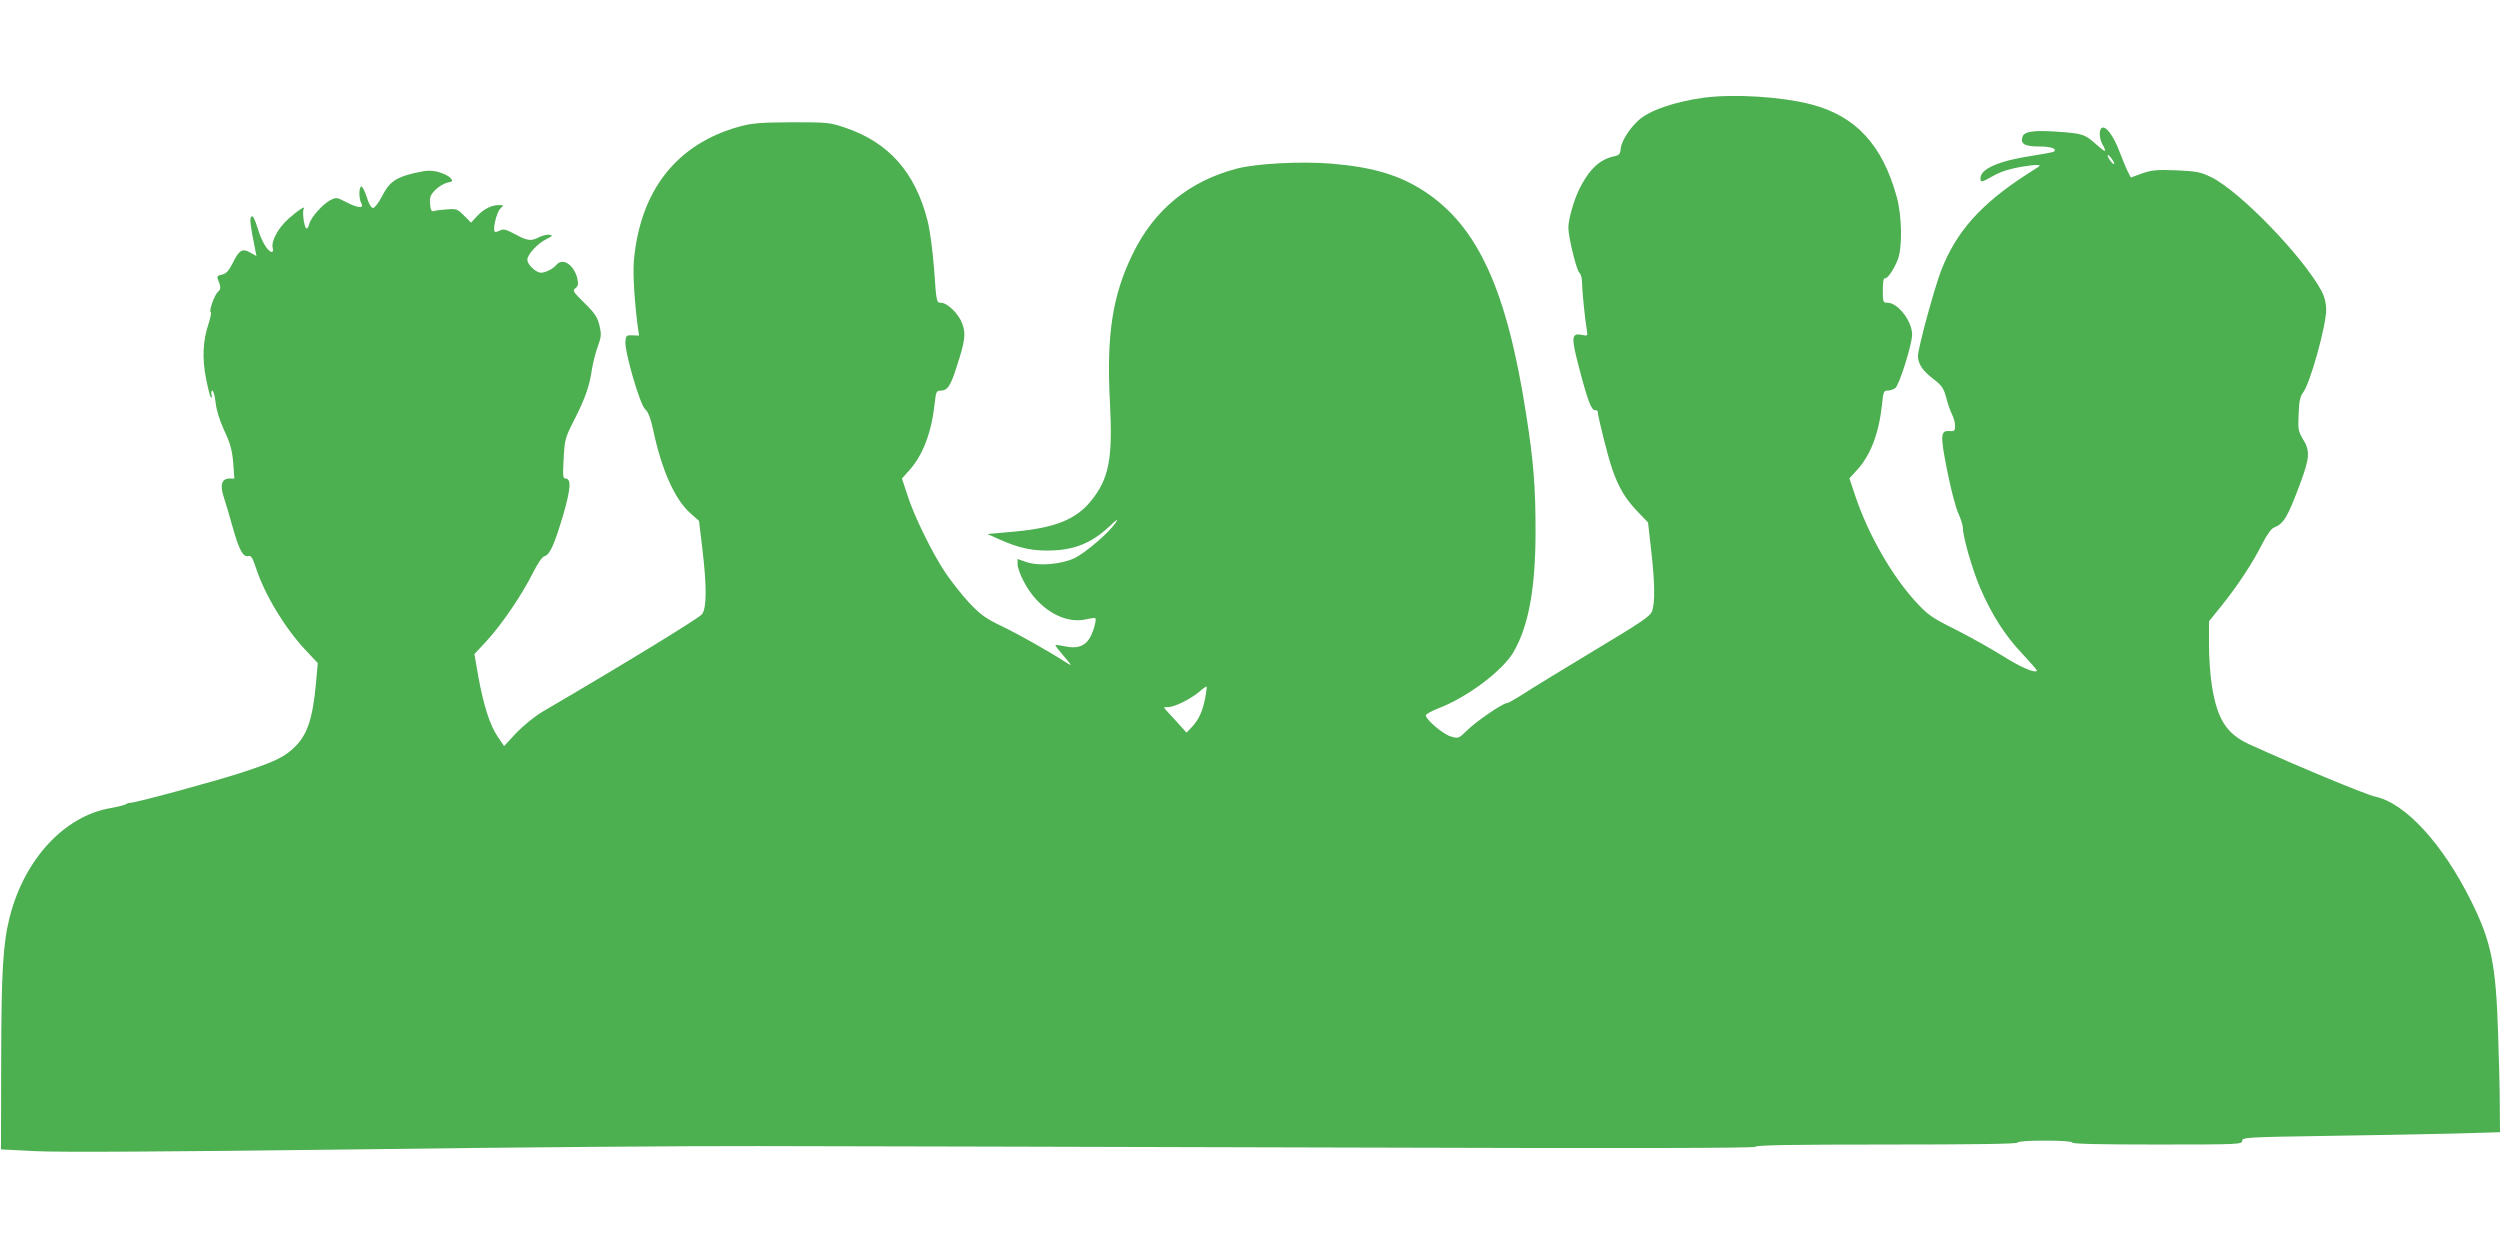
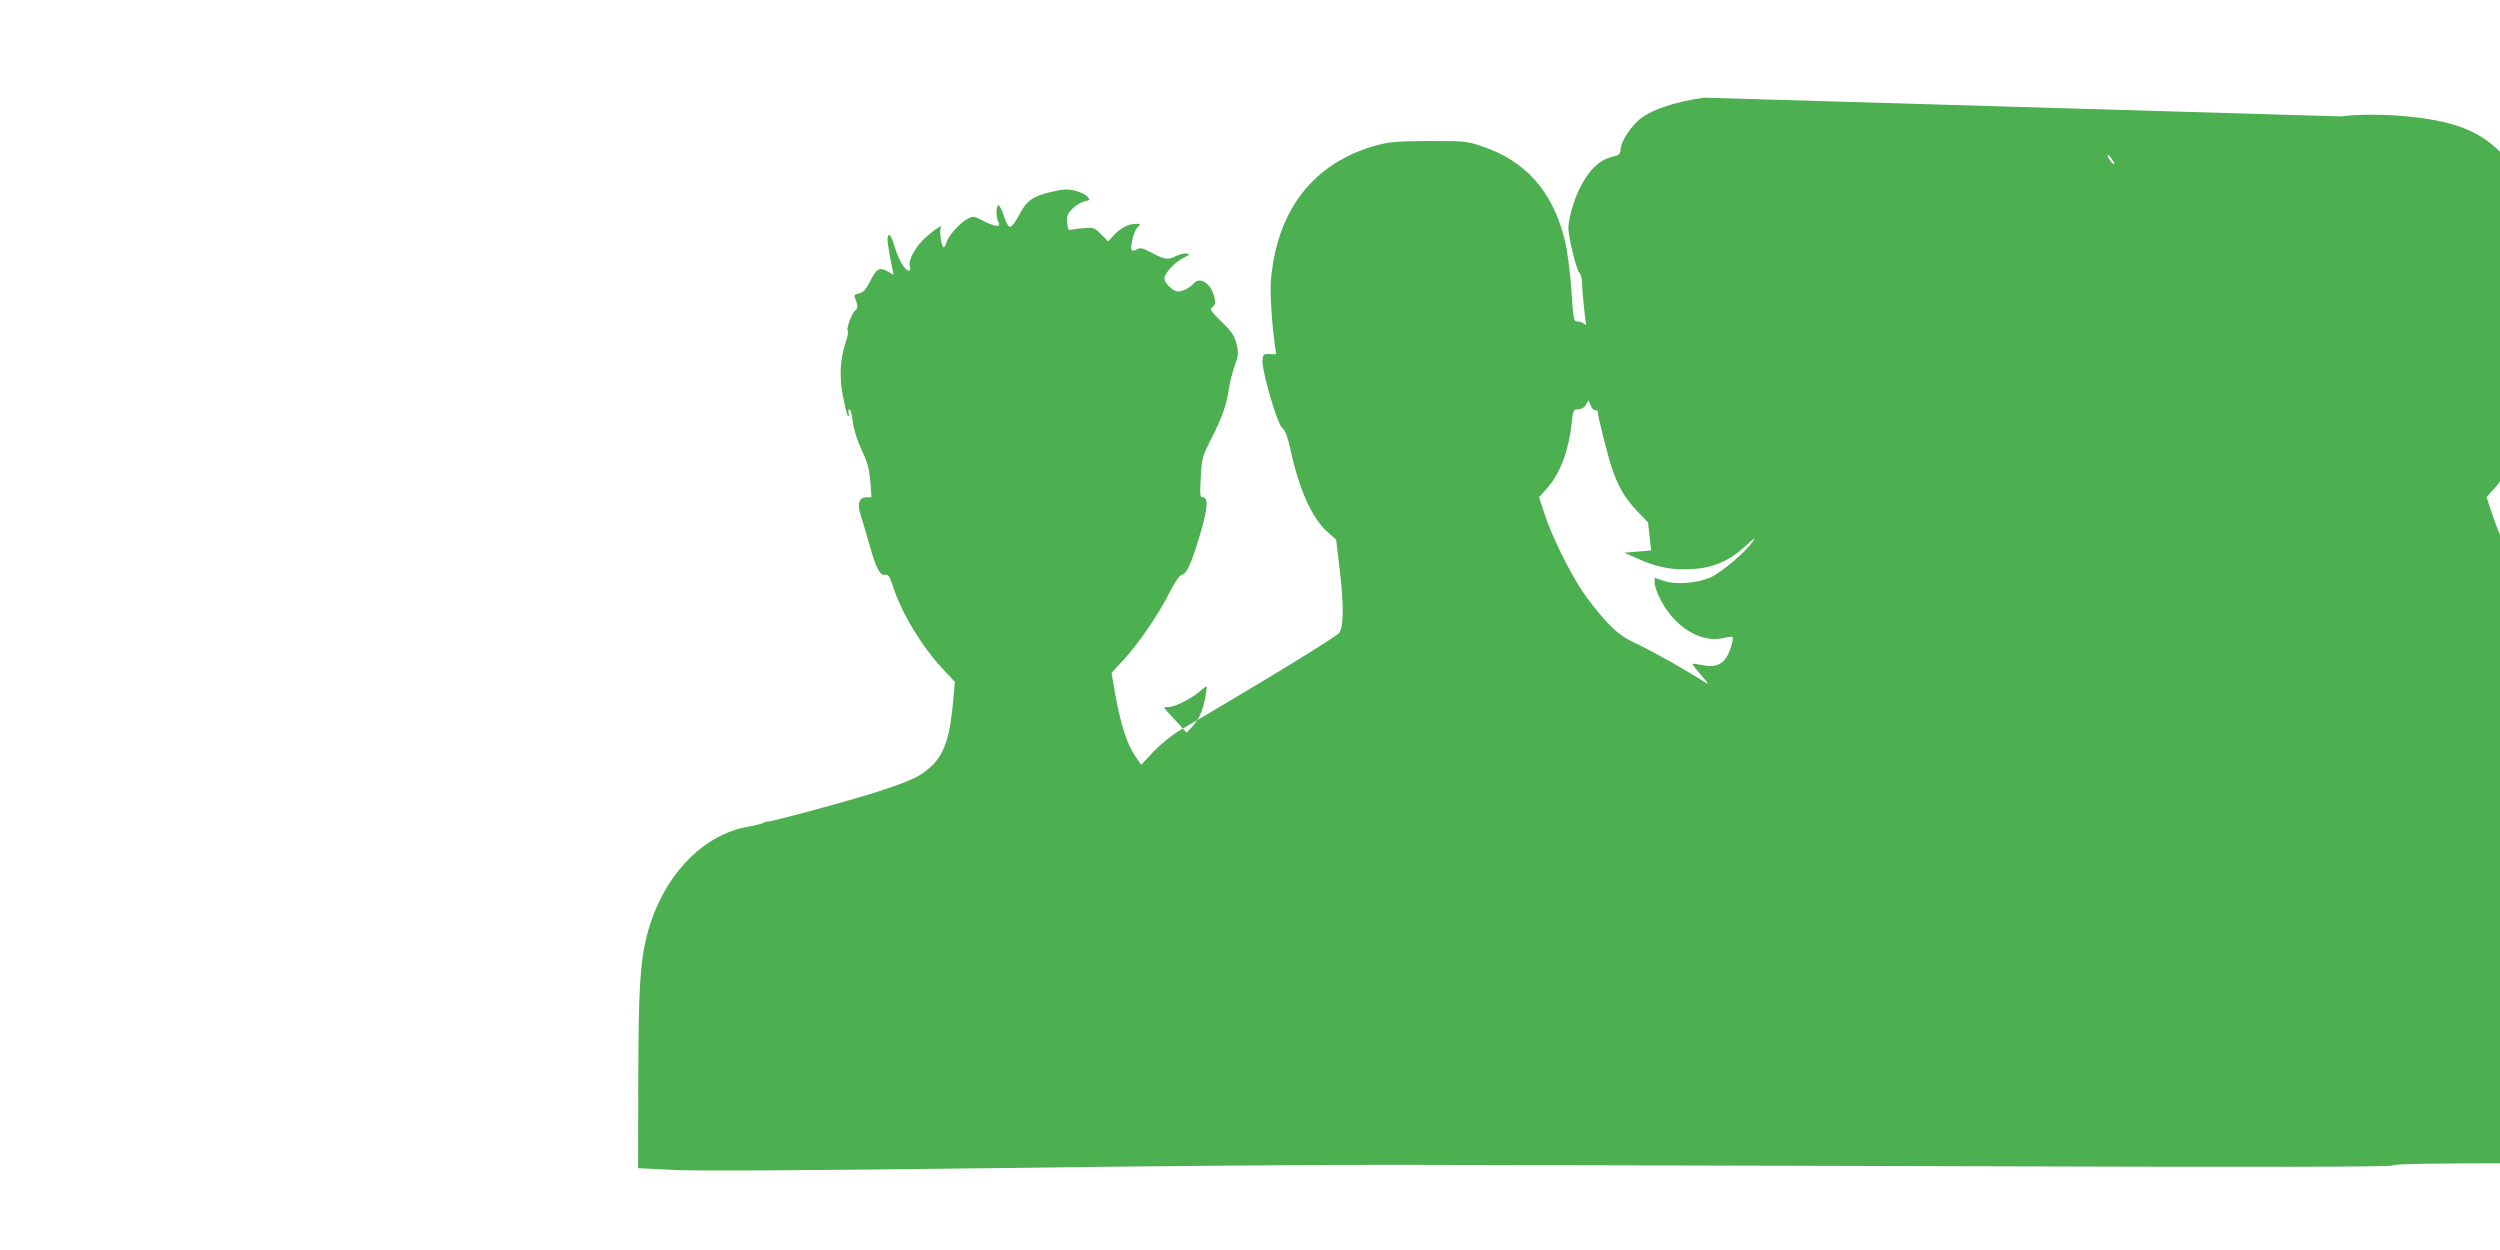
<svg xmlns="http://www.w3.org/2000/svg" version="1.0" width="1280pt" height="640pt" viewBox="0 0 1280 640" preserveAspectRatio="xMidYMid meet">
  <g transform="translate(0,640) scale(0.1,-0.1)" fill="#4caf50" stroke="none">
-     <path d="M8725 5900 c-153 -21 -283 -66 -338 -118 -47 -44 -85 -106 -89 -142 -2 -29 -8 -35 -33 -40 -74 -16 -127 -65 -178 -166 -28 -56 -57 -157 -57 -200 0 -48 42 -218 56 -230 8 -6 14 -29 14 -50 0 -38 15 -190 25 -247 5 -27 3 -28 -29 -21 -51 9 -52 -14 -10 -173 43 -165 62 -213 80 -213 8 0 14 -3 14 -6 0 -22 53 -234 74 -294 34 -98 68 -154 131 -220 l53 -55 16 -143 c19 -166 20 -267 5 -310 -9 -27 -51 -55 -297 -203 -158 -95 -320 -194 -361 -221 -41 -26 -79 -48 -86 -48 -20 0 -157 -93 -204 -140 -43 -42 -44 -42 -85 -30 -39 12 -126 86 -126 108 0 5 30 22 66 36 147 56 329 193 384 289 77 134 112 326 112 617 0 228 -10 357 -48 598 -99 639 -247 963 -522 1143 -126 82 -261 123 -473 141 -154 13 -390 1 -489 -26 -241 -64 -418 -208 -528 -431 -106 -214 -138 -418 -119 -768 15 -286 -5 -389 -98 -503 -78 -95 -185 -137 -393 -156 l-137 -12 63 -28 c102 -46 175 -61 277 -56 112 5 197 41 282 120 42 40 51 45 35 21 -37 -53 -152 -151 -209 -180 -69 -33 -186 -43 -250 -20 l-43 15 0 -28 c0 -15 14 -54 31 -86 72 -140 206 -221 320 -195 24 6 45 8 47 6 8 -8 -12 -78 -32 -107 -26 -39 -65 -50 -124 -37 -25 5 -46 8 -48 6 -2 -2 18 -28 44 -58 40 -46 42 -51 17 -35 -91 59 -243 145 -332 188 -87 42 -111 59 -171 122 -38 41 -92 110 -121 153 -68 101 -163 295 -196 401 l-27 82 41 46 c68 78 111 192 127 342 6 56 9 62 30 62 35 0 51 23 83 125 43 132 47 167 27 220 -20 51 -76 105 -109 105 -22 0 -23 4 -34 168 -8 101 -21 201 -34 252 -63 248 -199 402 -424 477 -76 26 -90 27 -270 27 -163 -1 -201 -4 -269 -22 -322 -89 -510 -328 -541 -692 -5 -66 4 -211 21 -337 l6 -41 -34 1 c-30 2 -33 -1 -36 -30 -5 -51 74 -324 101 -348 16 -14 28 -46 41 -105 44 -208 111 -357 191 -428 l44 -39 16 -134 c24 -197 24 -313 -1 -344 -15 -20 -394 -252 -813 -497 -43 -25 -99 -71 -137 -110 l-63 -68 -32 47 c-40 58 -73 160 -100 309 l-20 115 64 69 c77 84 179 234 235 346 27 53 48 83 61 87 27 7 51 63 97 219 37 129 39 178 9 178 -13 0 -14 16 -9 103 5 97 8 107 54 197 57 112 78 173 90 255 5 33 18 87 30 119 19 53 20 64 9 110 -10 42 -23 62 -76 114 -59 58 -63 65 -47 76 13 10 16 21 11 45 -15 73 -75 115 -108 75 -20 -24 -68 -46 -88 -39 -28 9 -61 44 -61 65 0 27 53 84 98 106 32 16 34 19 15 22 -12 2 -35 -4 -52 -12 -42 -22 -60 -20 -124 15 -47 25 -60 28 -77 19 -12 -7 -24 -9 -27 -6 -11 11 9 98 28 117 19 19 19 19 -5 19 -40 0 -77 -19 -112 -55 l-32 -35 -36 36 c-34 34 -39 36 -88 32 -29 -2 -60 -6 -68 -9 -11 -3 -16 6 -18 37 -3 35 2 46 27 72 17 17 45 33 62 37 29 6 29 8 14 25 -9 10 -37 23 -63 30 -38 9 -59 8 -120 -6 -97 -23 -129 -46 -166 -119 -17 -33 -38 -60 -46 -60 -9 0 -22 21 -33 58 -10 31 -23 55 -28 52 -12 -8 -12 -62 1 -86 16 -28 -18 -25 -79 7 -46 24 -51 24 -78 10 -39 -19 -101 -89 -109 -121 -3 -14 -10 -25 -14 -25 -12 0 -24 86 -15 100 13 20 -26 -4 -77 -49 -53 -47 -90 -115 -82 -149 4 -12 2 -22 -4 -22 -20 0 -53 54 -73 122 -15 49 -25 66 -32 59 -10 -10 -6 -42 20 -171 l6 -31 -32 18 c-40 23 -57 13 -90 -55 -20 -39 -33 -53 -54 -58 -22 -4 -27 -10 -22 -22 16 -39 17 -54 2 -65 -18 -14 -49 -101 -38 -105 4 -1 -1 -28 -11 -59 -29 -86 -34 -177 -13 -282 10 -50 21 -94 25 -96 5 -3 6 4 3 15 -3 11 -1 20 4 20 6 0 13 -27 17 -61 4 -39 20 -90 44 -143 31 -65 40 -99 46 -164 l6 -82 -24 0 c-40 0 -51 -32 -31 -93 10 -29 30 -98 46 -155 33 -118 54 -156 80 -149 15 4 22 -8 40 -62 45 -137 147 -306 254 -420 l62 -66 -9 -100 c-17 -190 -46 -274 -119 -339 -50 -46 -103 -70 -269 -124 -136 -44 -534 -152 -560 -152 -9 0 -20 -3 -24 -7 -4 -4 -39 -13 -78 -20 -237 -40 -442 -260 -518 -557 -35 -140 -43 -275 -44 -741 l-1 -450 180 -9 c119 -6 670 -3 1630 9 798 11 1729 18 2070 17 341 0 1629 -4 2863 -7 1619 -5 2242 -4 2242 4 0 8 192 11 670 11 440 0 670 3 670 10 0 6 53 10 140 10 87 0 140 -4 140 -10 0 -7 152 -10 435 -10 418 0 435 1 435 19 0 17 19 19 418 25 229 3 526 9 660 12 l242 7 -1 131 c0 72 -4 244 -9 381 -11 347 -35 465 -137 670 -145 293 -337 503 -491 536 -48 10 -404 158 -643 267 -120 54 -168 130 -195 307 -8 50 -14 143 -14 207 l0 117 67 83 c81 101 158 218 207 316 23 45 45 76 59 81 49 19 70 53 133 223 51 137 53 170 12 235 -20 34 -23 48 -19 123 2 64 8 91 22 109 36 45 119 342 119 425 0 35 -8 65 -23 95 -96 178 -417 510 -564 583 -57 28 -75 31 -181 36 -100 4 -125 1 -175 -16 l-57 -21 -14 27 c-8 15 -28 63 -45 108 -31 81 -70 132 -90 119 -15 -9 -13 -55 4 -85 25 -44 16 -43 -35 3 -56 50 -68 54 -201 63 -117 8 -166 1 -174 -27 -12 -36 12 -49 86 -49 60 0 91 -11 76 -26 -3 -3 -52 -12 -108 -21 -171 -25 -269 -67 -269 -115 0 -24 4 -23 68 13 38 21 83 35 141 45 72 12 106 12 90 1 -2 -1 -31 -20 -64 -41 -233 -151 -359 -292 -436 -490 -36 -94 -119 -399 -119 -439 0 -40 24 -76 81 -119 41 -32 51 -46 64 -95 8 -32 22 -71 30 -86 8 -16 15 -41 15 -57 0 -25 -4 -29 -26 -27 -49 4 -51 -17 -15 -200 18 -92 44 -191 57 -220 13 -28 24 -63 24 -76 0 -46 48 -212 88 -306 60 -139 127 -244 216 -338 43 -46 77 -85 75 -88 -13 -12 -86 20 -179 79 -58 36 -165 96 -238 133 -119 59 -140 74 -199 137 -125 135 -247 348 -313 544 l-31 93 41 45 c68 74 111 189 126 334 6 63 9 70 28 70 12 0 30 6 40 13 20 15 86 224 86 274 0 69 -73 163 -126 163 -23 0 -24 3 -24 66 0 37 4 63 9 59 12 -7 47 43 68 97 24 65 21 223 -6 321 -73 265 -210 413 -436 472 -153 40 -394 55 -550 35z m2099 -339 c-5 -6 -33 31 -33 44 -1 6 8 -1 19 -15 10 -14 17 -27 14 -29z m-4654 -2738 c-14 -69 -33 -108 -68 -146 l-27 -28 -57 63 c-32 34 -58 63 -58 65 0 2 10 3 23 3 31 0 115 42 157 78 19 17 37 29 38 27 2 -2 -2 -30 -8 -62z" />
+     <path d="M8725 5900 c-153 -21 -283 -66 -338 -118 -47 -44 -85 -106 -89 -142 -2 -29 -8 -35 -33 -40 -74 -16 -127 -65 -178 -166 -28 -56 -57 -157 -57 -200 0 -48 42 -218 56 -230 8 -6 14 -29 14 -50 0 -38 15 -190 25 -247 5 -27 3 -28 -29 -21 -51 9 -52 -14 -10 -173 43 -165 62 -213 80 -213 8 0 14 -3 14 -6 0 -22 53 -234 74 -294 34 -98 68 -154 131 -220 l53 -55 16 -143 l-137 -12 63 -28 c102 -46 175 -61 277 -56 112 5 197 41 282 120 42 40 51 45 35 21 -37 -53 -152 -151 -209 -180 -69 -33 -186 -43 -250 -20 l-43 15 0 -28 c0 -15 14 -54 31 -86 72 -140 206 -221 320 -195 24 6 45 8 47 6 8 -8 -12 -78 -32 -107 -26 -39 -65 -50 -124 -37 -25 5 -46 8 -48 6 -2 -2 18 -28 44 -58 40 -46 42 -51 17 -35 -91 59 -243 145 -332 188 -87 42 -111 59 -171 122 -38 41 -92 110 -121 153 -68 101 -163 295 -196 401 l-27 82 41 46 c68 78 111 192 127 342 6 56 9 62 30 62 35 0 51 23 83 125 43 132 47 167 27 220 -20 51 -76 105 -109 105 -22 0 -23 4 -34 168 -8 101 -21 201 -34 252 -63 248 -199 402 -424 477 -76 26 -90 27 -270 27 -163 -1 -201 -4 -269 -22 -322 -89 -510 -328 -541 -692 -5 -66 4 -211 21 -337 l6 -41 -34 1 c-30 2 -33 -1 -36 -30 -5 -51 74 -324 101 -348 16 -14 28 -46 41 -105 44 -208 111 -357 191 -428 l44 -39 16 -134 c24 -197 24 -313 -1 -344 -15 -20 -394 -252 -813 -497 -43 -25 -99 -71 -137 -110 l-63 -68 -32 47 c-40 58 -73 160 -100 309 l-20 115 64 69 c77 84 179 234 235 346 27 53 48 83 61 87 27 7 51 63 97 219 37 129 39 178 9 178 -13 0 -14 16 -9 103 5 97 8 107 54 197 57 112 78 173 90 255 5 33 18 87 30 119 19 53 20 64 9 110 -10 42 -23 62 -76 114 -59 58 -63 65 -47 76 13 10 16 21 11 45 -15 73 -75 115 -108 75 -20 -24 -68 -46 -88 -39 -28 9 -61 44 -61 65 0 27 53 84 98 106 32 16 34 19 15 22 -12 2 -35 -4 -52 -12 -42 -22 -60 -20 -124 15 -47 25 -60 28 -77 19 -12 -7 -24 -9 -27 -6 -11 11 9 98 28 117 19 19 19 19 -5 19 -40 0 -77 -19 -112 -55 l-32 -35 -36 36 c-34 34 -39 36 -88 32 -29 -2 -60 -6 -68 -9 -11 -3 -16 6 -18 37 -3 35 2 46 27 72 17 17 45 33 62 37 29 6 29 8 14 25 -9 10 -37 23 -63 30 -38 9 -59 8 -120 -6 -97 -23 -129 -46 -166 -119 -17 -33 -38 -60 -46 -60 -9 0 -22 21 -33 58 -10 31 -23 55 -28 52 -12 -8 -12 -62 1 -86 16 -28 -18 -25 -79 7 -46 24 -51 24 -78 10 -39 -19 -101 -89 -109 -121 -3 -14 -10 -25 -14 -25 -12 0 -24 86 -15 100 13 20 -26 -4 -77 -49 -53 -47 -90 -115 -82 -149 4 -12 2 -22 -4 -22 -20 0 -53 54 -73 122 -15 49 -25 66 -32 59 -10 -10 -6 -42 20 -171 l6 -31 -32 18 c-40 23 -57 13 -90 -55 -20 -39 -33 -53 -54 -58 -22 -4 -27 -10 -22 -22 16 -39 17 -54 2 -65 -18 -14 -49 -101 -38 -105 4 -1 -1 -28 -11 -59 -29 -86 -34 -177 -13 -282 10 -50 21 -94 25 -96 5 -3 6 4 3 15 -3 11 -1 20 4 20 6 0 13 -27 17 -61 4 -39 20 -90 44 -143 31 -65 40 -99 46 -164 l6 -82 -24 0 c-40 0 -51 -32 -31 -93 10 -29 30 -98 46 -155 33 -118 54 -156 80 -149 15 4 22 -8 40 -62 45 -137 147 -306 254 -420 l62 -66 -9 -100 c-17 -190 -46 -274 -119 -339 -50 -46 -103 -70 -269 -124 -136 -44 -534 -152 -560 -152 -9 0 -20 -3 -24 -7 -4 -4 -39 -13 -78 -20 -237 -40 -442 -260 -518 -557 -35 -140 -43 -275 -44 -741 l-1 -450 180 -9 c119 -6 670 -3 1630 9 798 11 1729 18 2070 17 341 0 1629 -4 2863 -7 1619 -5 2242 -4 2242 4 0 8 192 11 670 11 440 0 670 3 670 10 0 6 53 10 140 10 87 0 140 -4 140 -10 0 -7 152 -10 435 -10 418 0 435 1 435 19 0 17 19 19 418 25 229 3 526 9 660 12 l242 7 -1 131 c0 72 -4 244 -9 381 -11 347 -35 465 -137 670 -145 293 -337 503 -491 536 -48 10 -404 158 -643 267 -120 54 -168 130 -195 307 -8 50 -14 143 -14 207 l0 117 67 83 c81 101 158 218 207 316 23 45 45 76 59 81 49 19 70 53 133 223 51 137 53 170 12 235 -20 34 -23 48 -19 123 2 64 8 91 22 109 36 45 119 342 119 425 0 35 -8 65 -23 95 -96 178 -417 510 -564 583 -57 28 -75 31 -181 36 -100 4 -125 1 -175 -16 l-57 -21 -14 27 c-8 15 -28 63 -45 108 -31 81 -70 132 -90 119 -15 -9 -13 -55 4 -85 25 -44 16 -43 -35 3 -56 50 -68 54 -201 63 -117 8 -166 1 -174 -27 -12 -36 12 -49 86 -49 60 0 91 -11 76 -26 -3 -3 -52 -12 -108 -21 -171 -25 -269 -67 -269 -115 0 -24 4 -23 68 13 38 21 83 35 141 45 72 12 106 12 90 1 -2 -1 -31 -20 -64 -41 -233 -151 -359 -292 -436 -490 -36 -94 -119 -399 -119 -439 0 -40 24 -76 81 -119 41 -32 51 -46 64 -95 8 -32 22 -71 30 -86 8 -16 15 -41 15 -57 0 -25 -4 -29 -26 -27 -49 4 -51 -17 -15 -200 18 -92 44 -191 57 -220 13 -28 24 -63 24 -76 0 -46 48 -212 88 -306 60 -139 127 -244 216 -338 43 -46 77 -85 75 -88 -13 -12 -86 20 -179 79 -58 36 -165 96 -238 133 -119 59 -140 74 -199 137 -125 135 -247 348 -313 544 l-31 93 41 45 c68 74 111 189 126 334 6 63 9 70 28 70 12 0 30 6 40 13 20 15 86 224 86 274 0 69 -73 163 -126 163 -23 0 -24 3 -24 66 0 37 4 63 9 59 12 -7 47 43 68 97 24 65 21 223 -6 321 -73 265 -210 413 -436 472 -153 40 -394 55 -550 35z m2099 -339 c-5 -6 -33 31 -33 44 -1 6 8 -1 19 -15 10 -14 17 -27 14 -29z m-4654 -2738 c-14 -69 -33 -108 -68 -146 l-27 -28 -57 63 c-32 34 -58 63 -58 65 0 2 10 3 23 3 31 0 115 42 157 78 19 17 37 29 38 27 2 -2 -2 -30 -8 -62z" />
  </g>
</svg>